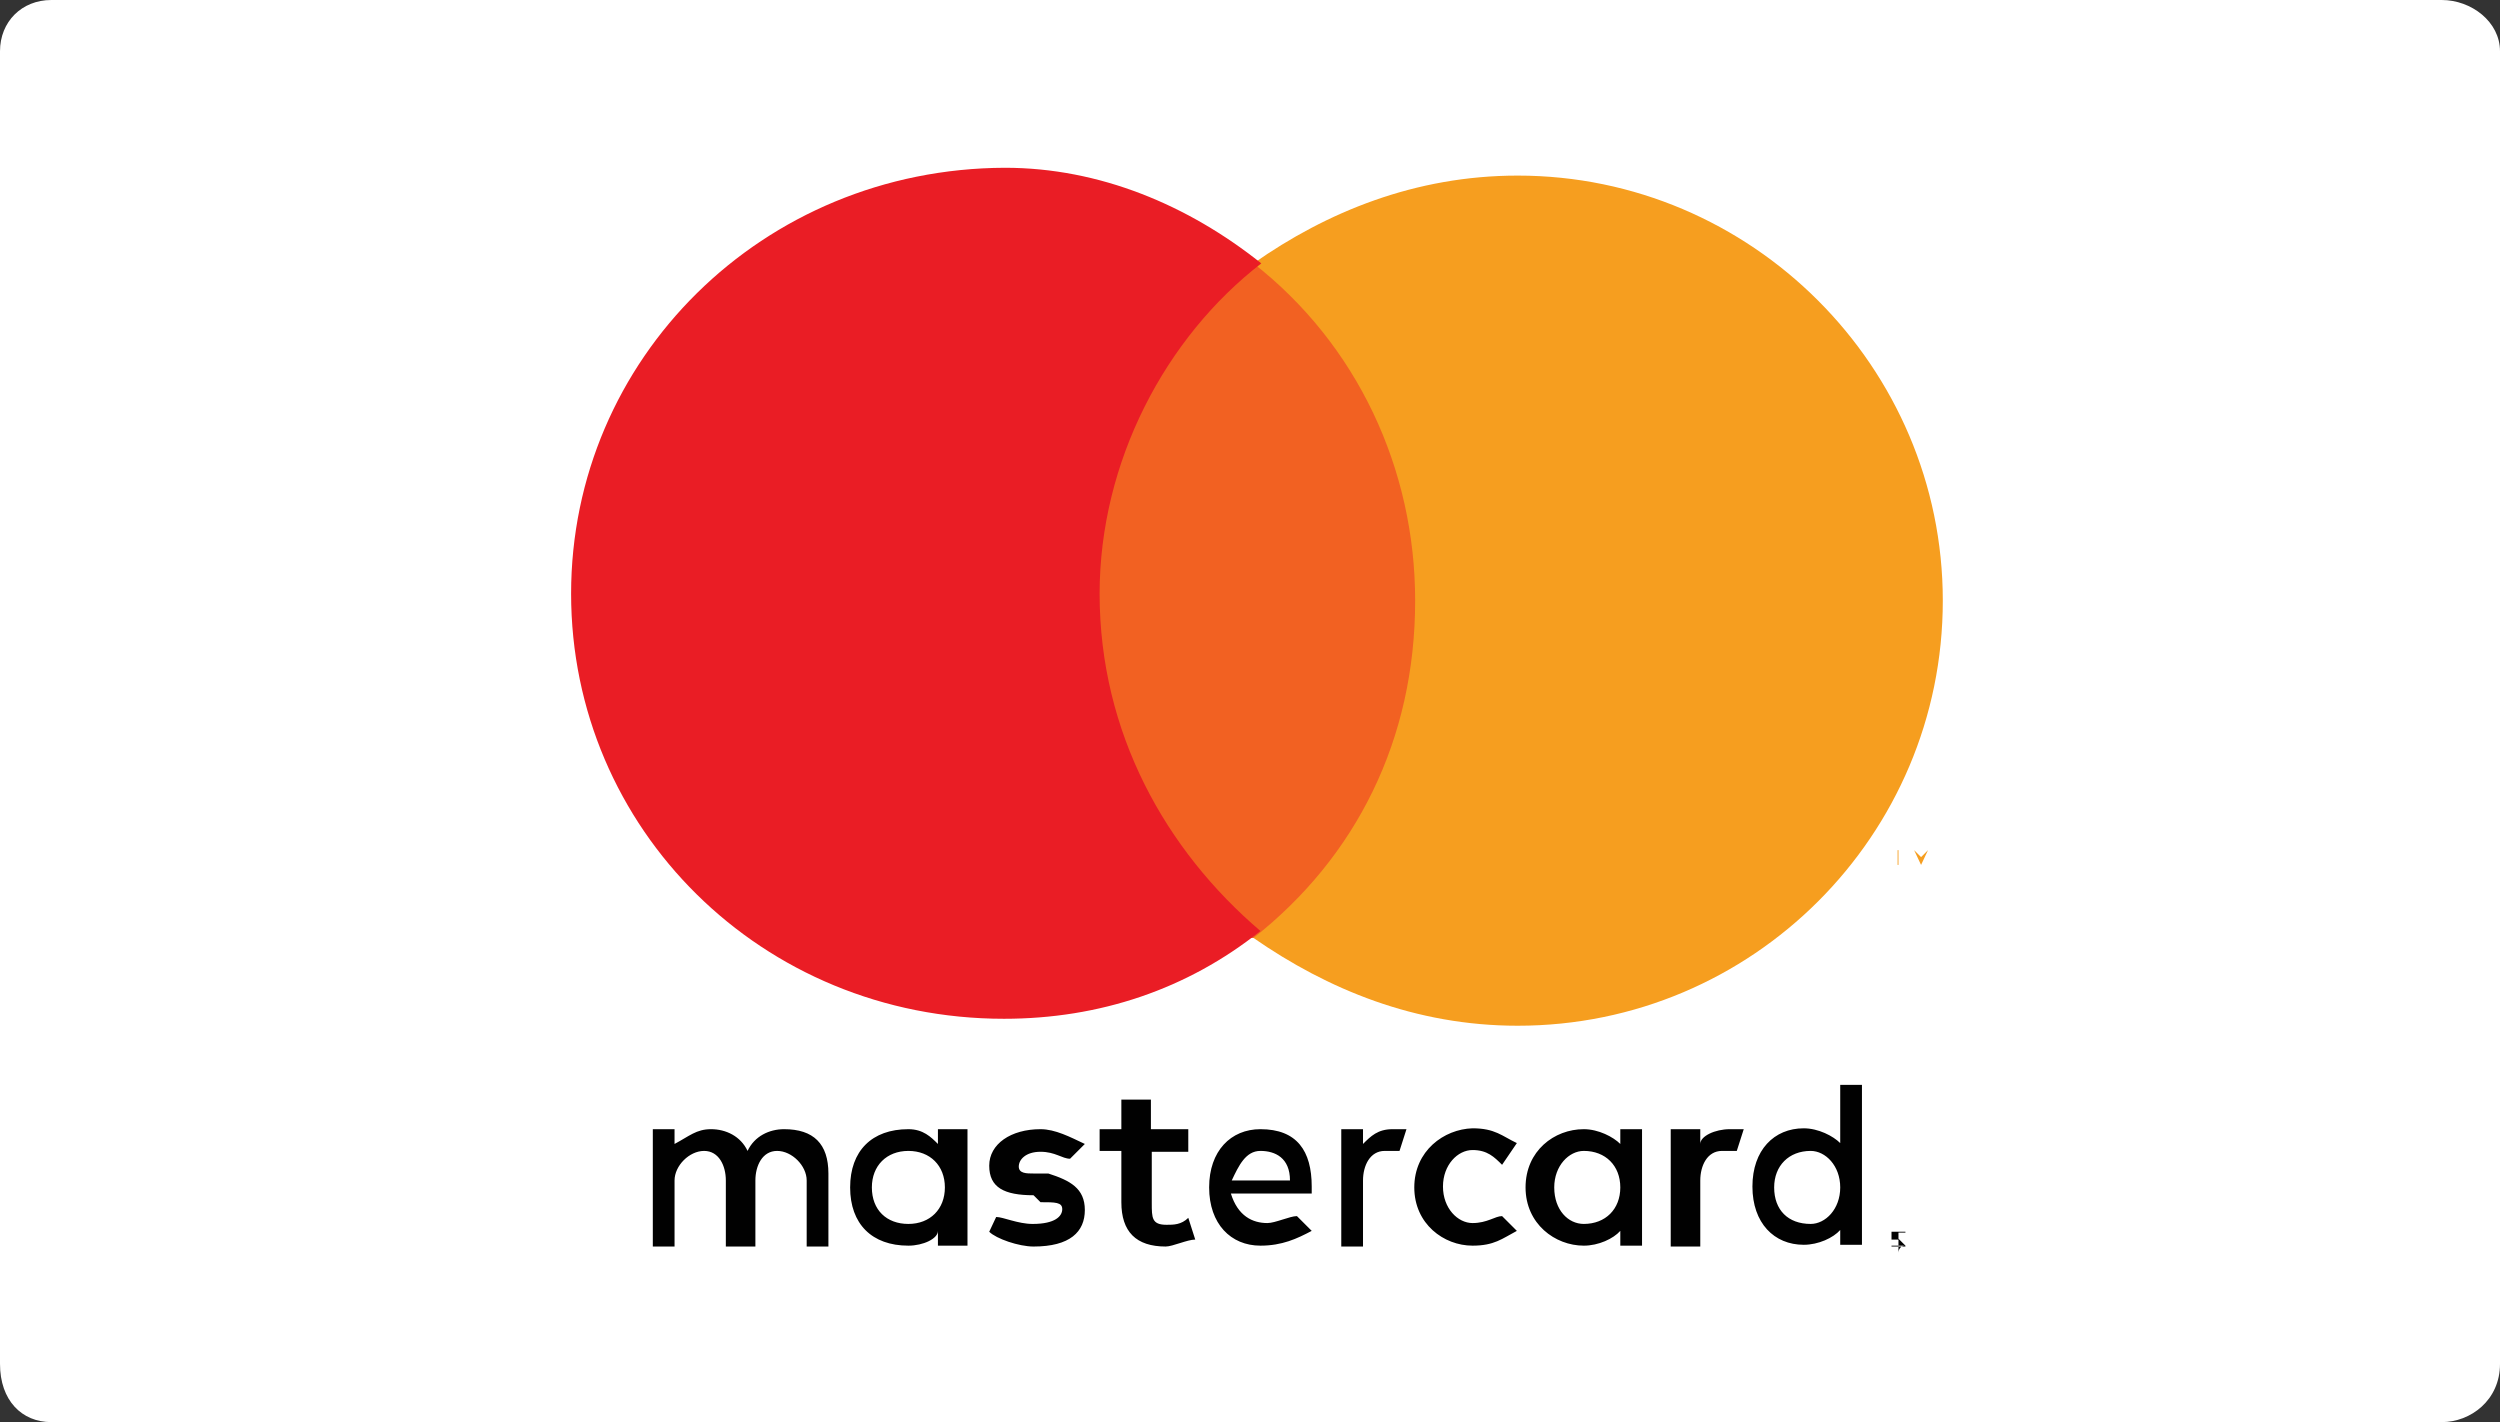
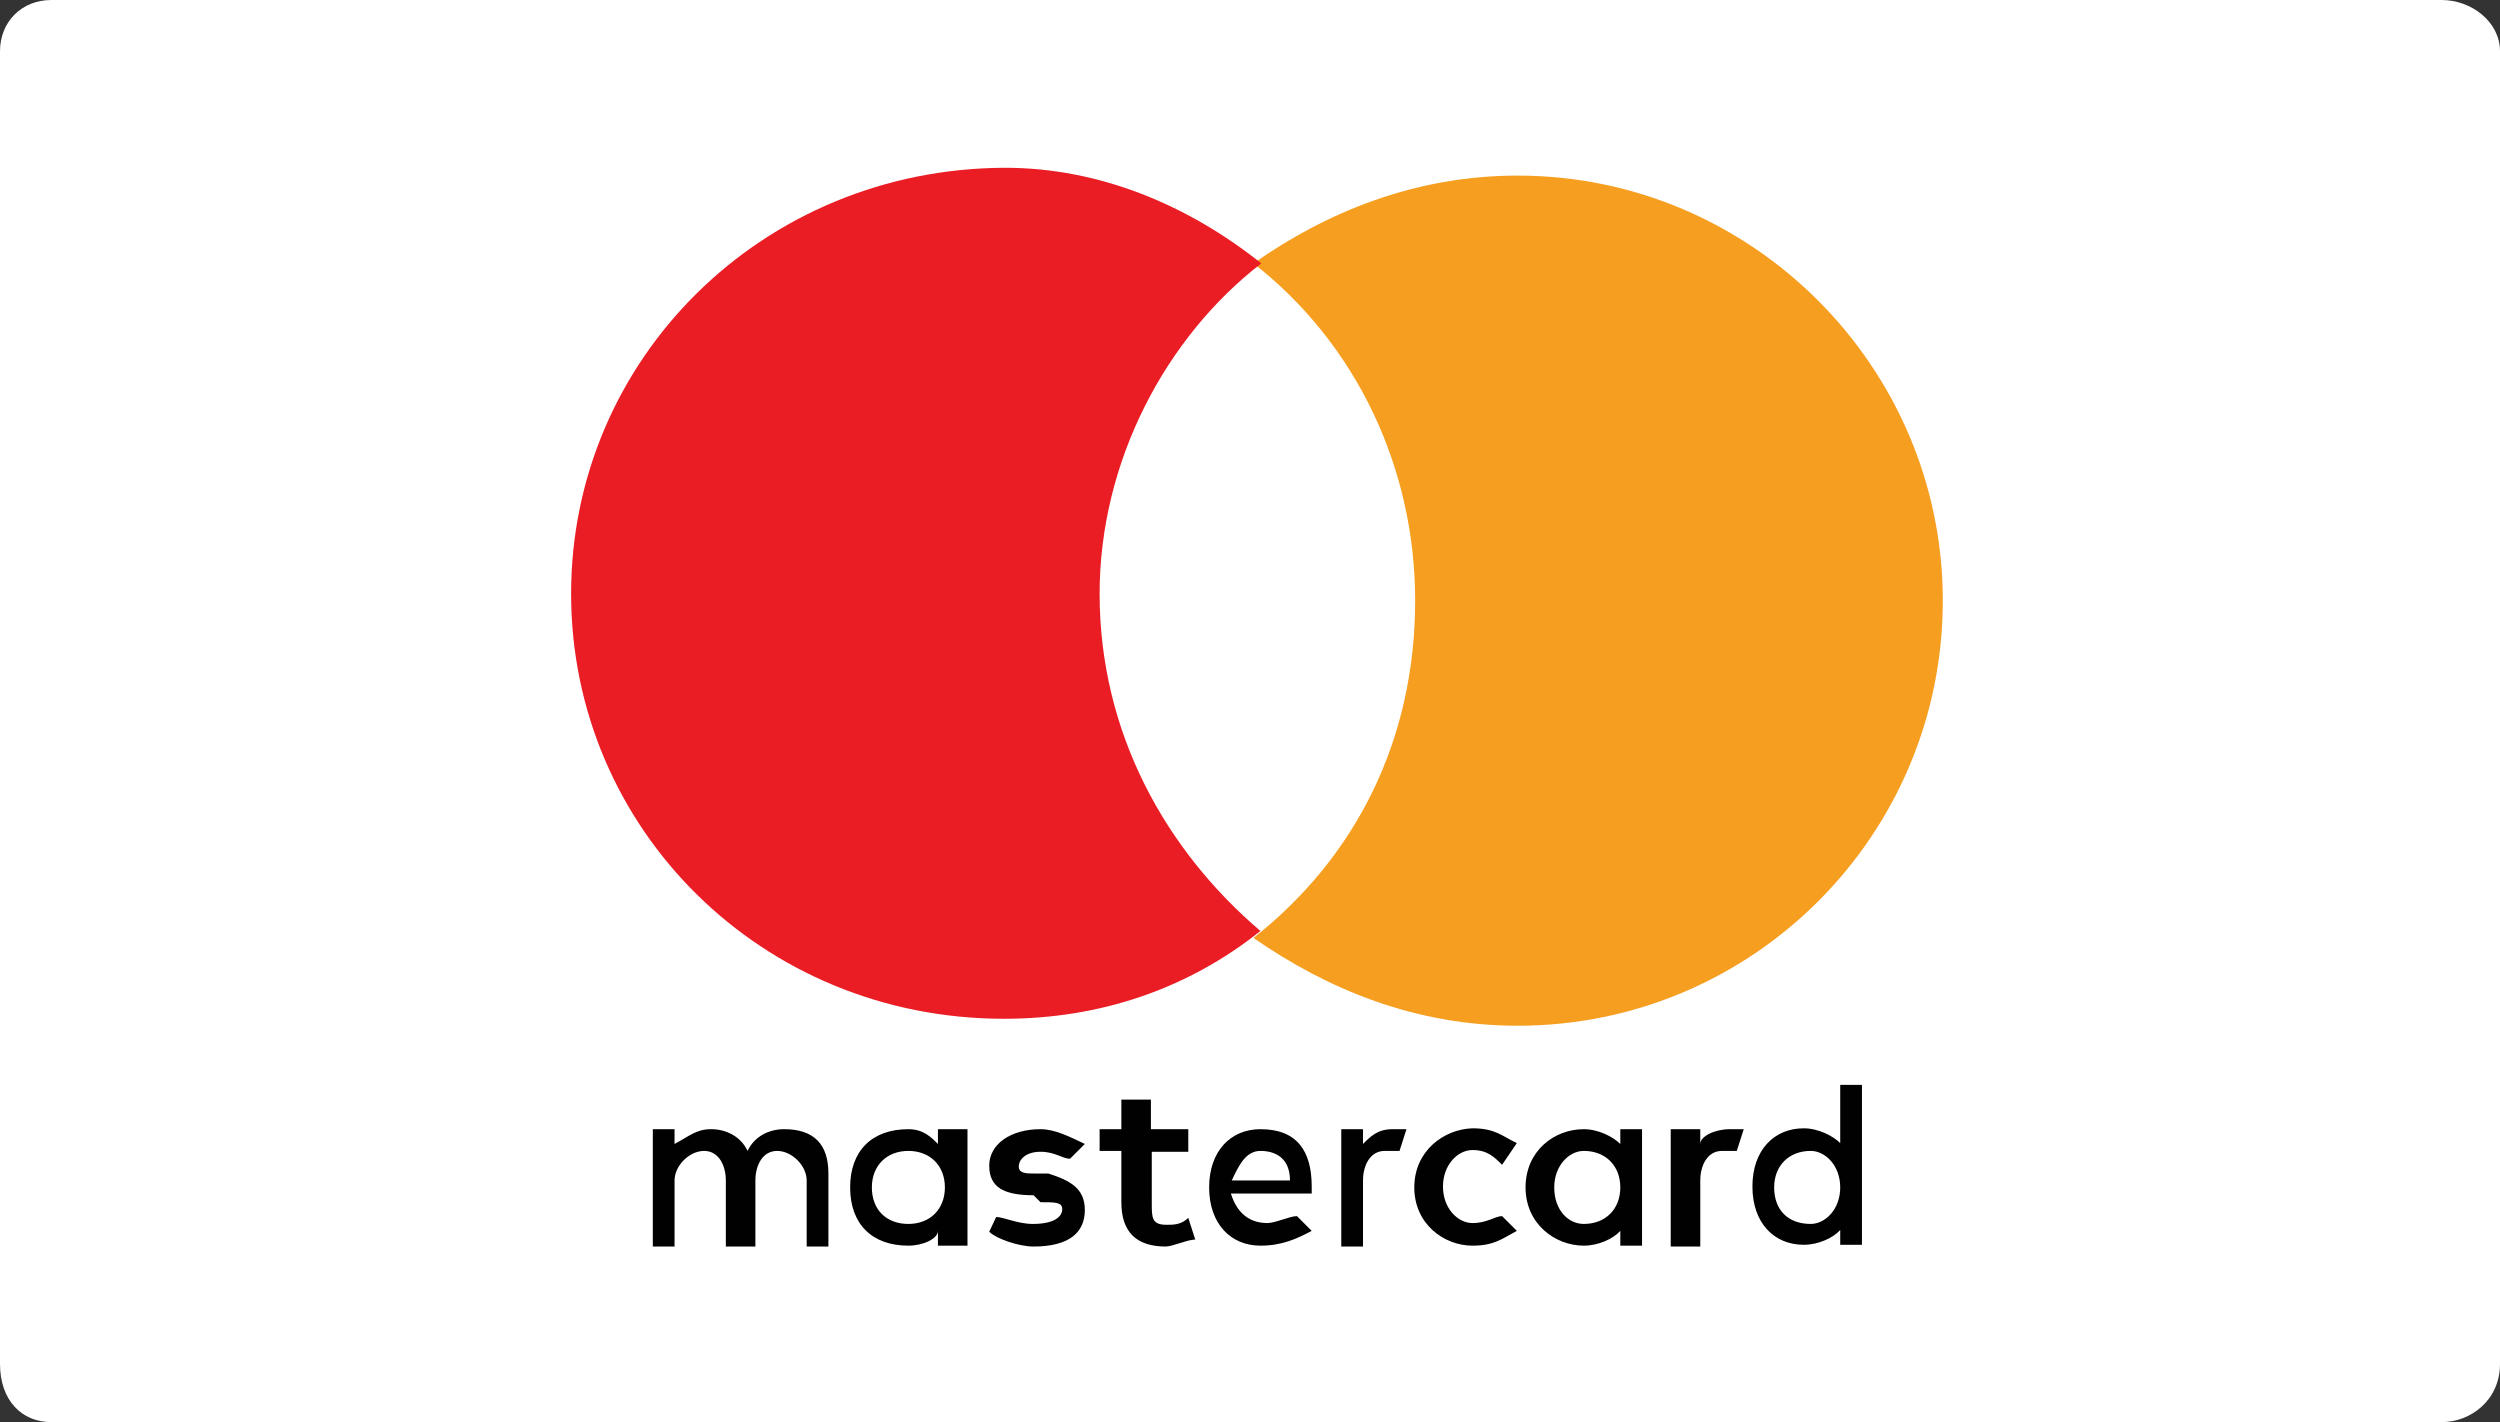
<svg xmlns="http://www.w3.org/2000/svg" xml:space="preserve" width="76.094mm" height="43.286mm" style="shape-rendering:geometricPrecision; text-rendering:geometricPrecision; image-rendering:optimizeQuality; fill-rule:evenodd; clip-rule:evenodd" viewBox="0 0 7665.39 4360.42">
  <rect x="0" y="0" width="7665.39" height="4360.42" fill="#333333" stroke="none" />
  <defs>
    <style type="text/css"> .fil3 {fill:#010101;fill-rule:nonzero} .fil4 {fill:#EA1D25;fill-rule:nonzero} .fil1 {fill:#F26122;fill-rule:nonzero} .fil2 {fill:#F69E1F;fill-rule:nonzero} .fil0 {fill:white;fill-rule:nonzero} </style>
  </defs>
  <g id="Layer_x0020_1">
    <g id="_2700661169536">
      <path class="fil0" d="M157.26 0l7329.56 0c90.62,0 178.57,66.64 178.57,157.25l0 4024.6c0,111.95 -90.62,178.57 -178.57,178.57l-7329.56 0c-90.62,0 -157.25,-66.64 -157.25,-178.57l-0.01 -4024.6c0,-90.61 66.64,-157.25 157.26,-157.25z" />
-       <polygon id="Fill-2" class="fil1" points="3280.98,2875.85 4405.74,2875.85 4405.74,810.25 3280.98,810.25 " />
-       <path id="Fill-4" class="fil2" d="M5911.62 2651.96l0 -45.31 0 0 -21.33 21.33 -21.33 -21.33 0 0 0 45.31 0 0 0 -45.31 21.33 45.31 0 0 21.33 -45.31 0 45.31 0 0zm-90.62 0l0 -45.31 21.33 0 0 0 -45.31 0 0 0 21.33 0 0 45.31 2.66 0 0 0 0 0z" />
-       <path id="Fill-5" class="fil2" d="M5956.93 1841.72c0,719.63 -583.7,1303.33 -1303.33,1303.33 -314.51,0 -583.7,-111.95 -810.25,-269.2 314.51,-247.87 495.75,-607.69 495.75,-1034.13 0,-405.13 -178.57,-786.26 -495.75,-1034.13 223.88,-157.25 495.75,-269.2 810.25,-269.2 716.96,0 1303.33,586.36 1303.33,1303.33z" />
+       <path id="Fill-5" class="fil2" d="M5956.93 1841.72c0,719.63 -583.7,1303.33 -1303.33,1303.33 -314.51,0 -583.7,-111.95 -810.25,-269.2 314.51,-247.87 495.75,-607.69 495.75,-1034.13 0,-405.13 -178.57,-786.26 -495.75,-1034.13 223.88,-157.25 495.75,-269.2 810.25,-269.2 716.96,0 1303.33,586.36 1303.33,1303.33" />
      <path id="XMLID_1775_" class="fil3" d="M2540.03 3822.03l0 -223.88c0,-90.62 -45.31,-135.93 -135.93,-135.93 -45.31,0 -90.62,21.33 -111.95,66.64 -21.33,-45.31 -66.64,-66.64 -111.95,-66.64 -45.31,0 -66.64,21.33 -111.95,45.31l0 -45.31 -66.62 0.01 0 359.82 66.64 -0.01 0 -202.56c0,-45.31 45.31,-90.62 90.62,-90.62 45.31,0 66.64,45.31 66.64,90.62l0 202.56 90.61 0 0 -202.56c0,-45.31 21.33,-90.62 66.64,-90.62 45.31,0 90.62,45.31 90.62,90.62l0 202.56 66.63 0 0 0zm1100.77 -359.81l-111.94 0 0 -90.62 -90.62 0 0 90.62 -66.64 0 0 66.64 66.64 -0.01 0 157.25c0,90.62 45.31,135.93 135.93,135.93 21.33,0 66.64,-21.33 90.62,-21.33l-21.33 -66.64c-21.33,21.33 -45.31,21.33 -66.64,21.33 -45.31,0 -45.31,-21.33 -45.31,-66.64l0 -157.25 111.95 0.01 0 -69.3 -2.67 0zm629.01 0c-45.31,0 -66.64,21.33 -90.62,45.31l0 -45.31 -66.64 0 0 359.82 66.64 -0.01 0 -202.56c0,-45.31 21.33,-90.62 66.64,-90.62 21.33,0 45.31,0 45.31,0l21.33 -66.64c2.66,0.01 -21.34,0.01 -42.65,0.01l0 0zm-943.52 45.31c-45.31,-21.33 -90.62,-45.31 -135.93,-45.31 -90.62,0 -157.25,45.31 -157.25,111.95 0,66.64 45.31,90.62 135.93,90.62l21.33 21.33c45.31,0 66.64,0 66.64,21.33 0,21.33 -21.33,45.31 -90.62,45.31 -45.31,0 -90.62,-21.33 -111.95,-21.33l-21.33 45.31c21.33,21.33 90.62,45.31 135.93,45.31 111.95,0 157.25,-45.31 157.25,-111.95 0,-66.64 -45.31,-90.62 -111.95,-111.95l-45.3 -0.01c-21.33,0 -45.31,0 -45.31,-21.33 0,-21.33 21.33,-45.31 66.64,-45.31 45.31,0 66.64,21.33 90.62,21.33l45.3 -45.3 0 0zm1977.65 -45.31c-45.31,0 -90.62,21.33 -90.62,45.31l0 -45.31 -90.62 0 0 359.82 90.62 -0.01 0 -202.56c0,-45.31 21.33,-90.62 66.64,-90.62 0,0 21.33,0 45.31,0l21.33 -66.64c-21.33,0.01 -42.65,0.01 -42.65,0.01l0 0zm-967.5 178.57c0,111.95 90.62,178.57 178.57,178.57 66.64,0 90.62,-21.33 135.93,-45.31l-45.31 -45.31c-21.33,0 -45.31,21.33 -90.62,21.33 -45.31,0 -90.62,-45.31 -90.62,-111.95 0,-66.64 45.31,-111.95 90.62,-111.95 45.31,0 66.64,21.33 90.62,45.31l45.31 -66.64c-45.31,-21.33 -66.64,-45.31 -135.93,-45.31 -87.95,2.68 -178.57,69.31 -178.57,181.25l0 0 0 0zm698.31 0l0 -178.57 -66.63 0 0 45.31c-21.33,-21.33 -66.64,-45.31 -111.95,-45.31 -90.62,0 -178.57,66.64 -178.57,178.57 0,111.95 90.62,178.57 178.57,178.57 45.31,0 90.62,-21.33 111.95,-45.31l0 45.31 66.63 0 0 -178.57zm-269.2 0c0,-66.64 45.31,-111.95 90.62,-111.95 66.64,0 111.95,45.31 111.95,111.95 0,66.64 -45.31,111.95 -111.95,111.95 -47.97,-0.01 -90.62,-42.65 -90.62,-111.95l0 0zm-900.87 -178.57c-90.62,0 -157.25,66.64 -157.25,178.57 0,111.95 66.64,178.57 157.25,178.57 66.64,0 111.95,-21.33 157.25,-45.31l-45.31 -45.31c-21.33,0 -66.64,21.33 -90.62,21.33 -45.31,0 -90.62,-21.33 -111.95,-90.62l247.89 0 0 -21.33c0,-109.28 -45.31,-175.9 -157.26,-175.9l0 0 0 0zm0 66.63c45.31,0 90.62,21.33 90.62,90.62l-178.57 0c21.33,-45.31 42.64,-90.62 87.95,-90.62l0 0 0 0zm1844.39 111.95l0 -314.51 -66.64 0 0 178.57c-21.33,-21.33 -66.64,-45.31 -111.95,-45.31 -90.62,0 -157.25,66.64 -157.25,178.57 0,111.95 66.64,178.57 157.25,178.57 45.31,0 90.62,-21.33 111.95,-45.31l0 45.31 66.64 0 0 -175.9 0 0zm-269.2 0c0,-66.64 45.31,-111.95 111.95,-111.95 45.31,0 90.62,45.31 90.62,111.95 0,66.64 -45.31,111.95 -90.62,111.95 -69.31,-0.01 -111.95,-42.65 -111.95,-111.95l0 0zm-2473.39 0l0 -178.57 -90.62 0 0 45.31c-21.33,-21.33 -45.31,-45.31 -90.62,-45.31 -111.95,0 -178.57,66.64 -178.57,178.57 0,111.95 66.64,178.57 178.57,178.57 45.31,0 90.62,-21.33 90.62,-45.31l0 45.31 90.62 0 0 -178.57zm-293.19 0c0,-66.64 45.31,-111.95 111.95,-111.95 66.64,0 111.95,45.31 111.95,111.95 0,66.64 -45.31,111.95 -111.95,111.95 -66.64,0 -111.95,-42.65 -111.95,-111.95z" />
-       <path id="Fill-1" class="fil3" d="M5821 3798.04l0 0 0 0 0 0 0 0 0 0 0 0 0 0zm0 0c0,0 0,0 21.33,0l0 0 0 0 -21.33 0 21.33 21.33 -21.33 0 0 -21.33 0 0 0 21.33 0 0 0 -21.33 0 0zm0 23.99c0,0 0,0 21.33,0l0 0 0 0c0,-21.33 0,-21.33 0,-21.33l0 0 0 0c0,-21.33 0,-21.33 0,-21.33 -21.33,0 -21.33,0 -21.33,0l0 0c0,0 0,0 0,21.33 -21.33,0 -21.33,0 -21.33,0l0 0c0,0 0,0 0,21.33 0.01,0 0.01,0 21.33,0l0 0 0 0zm0 -45.3c0,0 0,0 21.33,0l0 0c0,21.33 0,21.33 0,21.33l0 0 0 21.33 0 0 0 0c-21.33,0 -21.33,21.33 -21.33,21.33l0 -21.33 -21.32 -0.01 0 0 0 -21.33 0 0c0,0 0,0 0,-21.33l21.32 0.01 0 0z" />
      <path id="Fill-3" class="fil4" d="M3371.6 1820.39c0,-405.13 202.56,-786.26 495.75,-1012.82 -223.88,-178.57 -495.75,-293.18 -786.26,-293.18 -743.62,2.67 -1329.98,586.37 -1329.98,1306 0,719.62 583.7,1303.33 1327.31,1303.33 293.18,0 562.38,-90.62 786.26,-269.2 -290.51,-247.87 -493.08,-607.68 -493.08,-1034.13z" />
    </g>
  </g>
</svg>